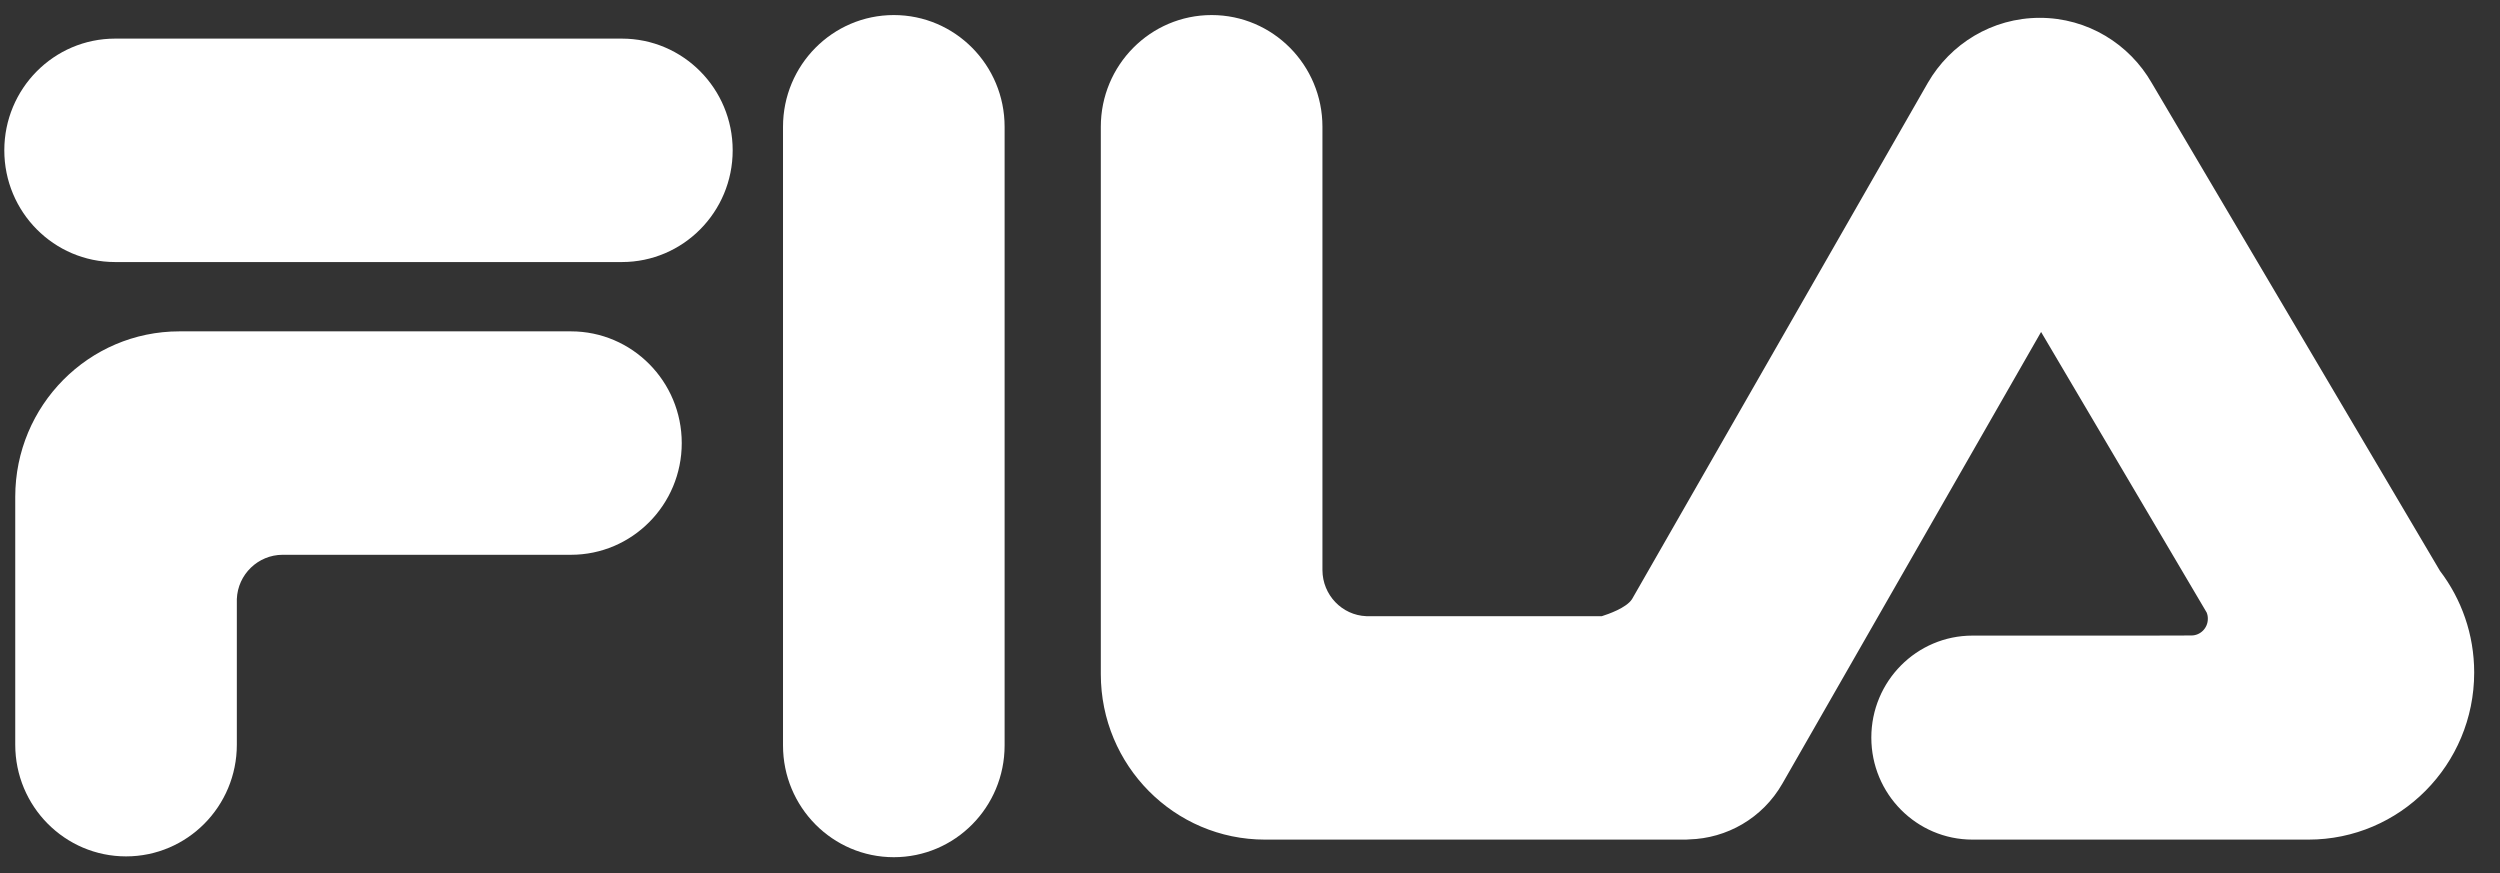
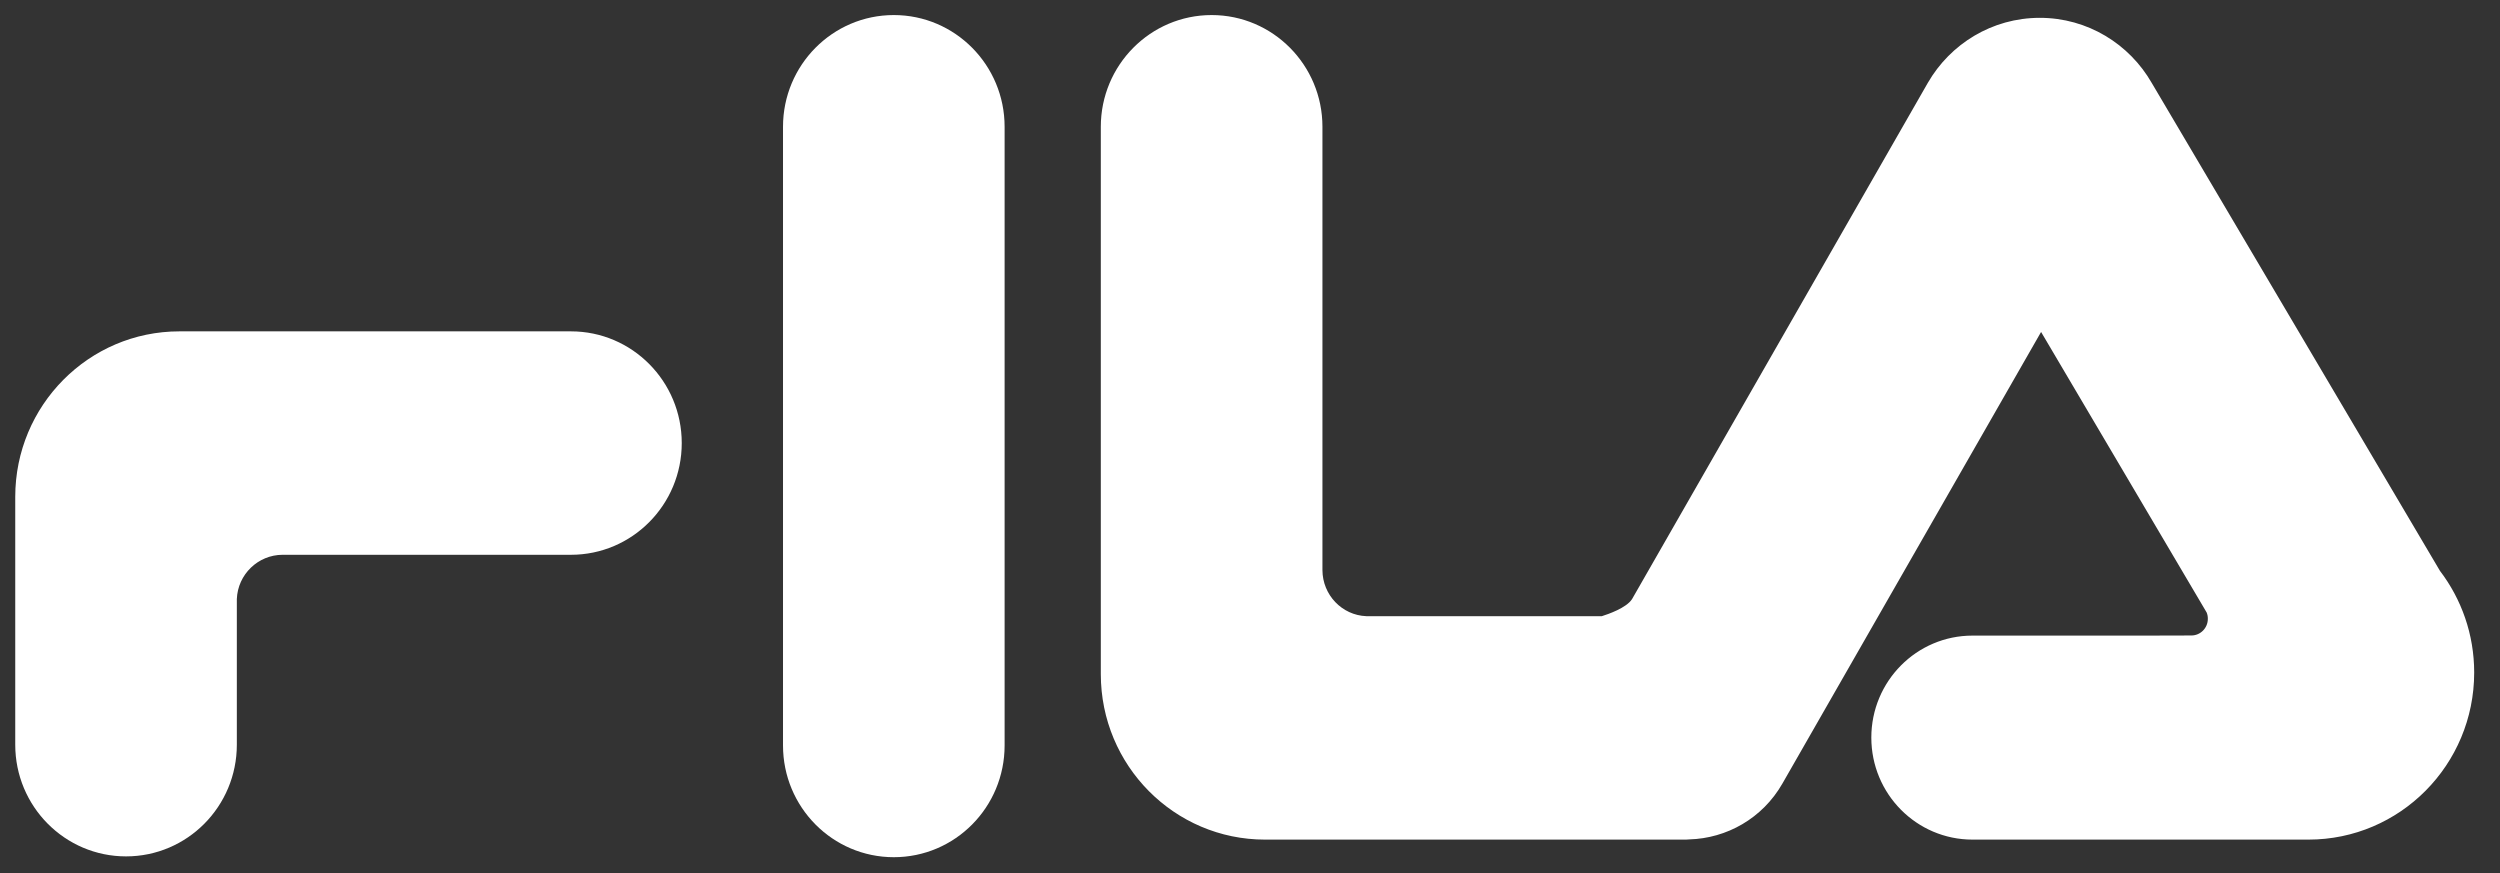
<svg xmlns="http://www.w3.org/2000/svg" fill="none" height="29" viewBox="0 0 83 29" width="83">
  <rect x="0" y="0" width="83" height="29" fill="#333333" stroke="none" />
  <g clip-path="url(#clip0_118_35)">
-     <path d="M20.646 1.282C22.678 1.282 24.325 2.942 24.325 4.991C24.325 7.04 22.678 8.7 20.646 8.7H3.822C1.79 8.7 0.143 7.04 0.143 4.991C0.143 2.942 1.79 1.282 3.822 1.282H20.646Z" fill="white" />
    <path d="M18.955 11.001C20.987 11.001 22.634 12.662 22.634 14.71C22.634 16.759 20.987 18.419 18.955 18.419H9.38C8.563 18.422 7.894 19.074 7.863 19.889V24.723C7.863 26.772 6.216 28.432 4.185 28.432C2.153 28.432 0.506 26.772 0.506 24.723V16.496C0.506 13.462 2.946 11.001 5.956 11.001H18.955Z" fill="white" />
    <path d="M25.996 4.209C25.996 2.161 27.643 0.5 29.675 0.5C31.707 0.5 33.353 2.161 33.353 4.209V24.749C33.353 26.798 31.707 28.459 29.675 28.459C27.643 28.459 25.996 26.798 25.996 24.749V4.209Z" fill="white" />
    <path d="M71.274 21.102L72.753 21.098C73.055 21.098 73.3 20.851 73.3 20.546C73.301 20.469 73.288 20.4 73.261 20.335L67.764 11.021L59.176 26.014C58.513 27.173 57.321 27.834 56.085 27.868C56.049 27.873 56.012 27.875 55.974 27.875H41.998C38.987 27.875 36.547 25.415 36.547 22.381V4.209C36.547 2.161 38.195 0.5 40.227 0.5C42.258 0.5 43.905 2.161 43.905 4.209V18.928C43.908 19.752 44.554 20.426 45.363 20.457H53.181C53.382 20.394 53.997 20.184 54.184 19.89L64.004 2.75C64.749 1.46 66.135 0.592 67.722 0.592C69.309 0.592 70.696 1.462 71.438 2.754L81.007 18.953C81.719 19.888 82.143 21.058 82.143 22.328C82.143 25.392 79.679 27.875 76.641 27.875H65.487C63.631 27.875 62.128 26.359 62.128 24.488C62.128 22.618 63.631 21.102 65.487 21.102H71.274Z" fill="white" />
  </g>
  <defs>
    <clipPath id="clip0_118_35">
      <rect fill="white" height="28" transform="translate(0.143 0.5)" width="82" />
    </clipPath>
  </defs>
</svg>